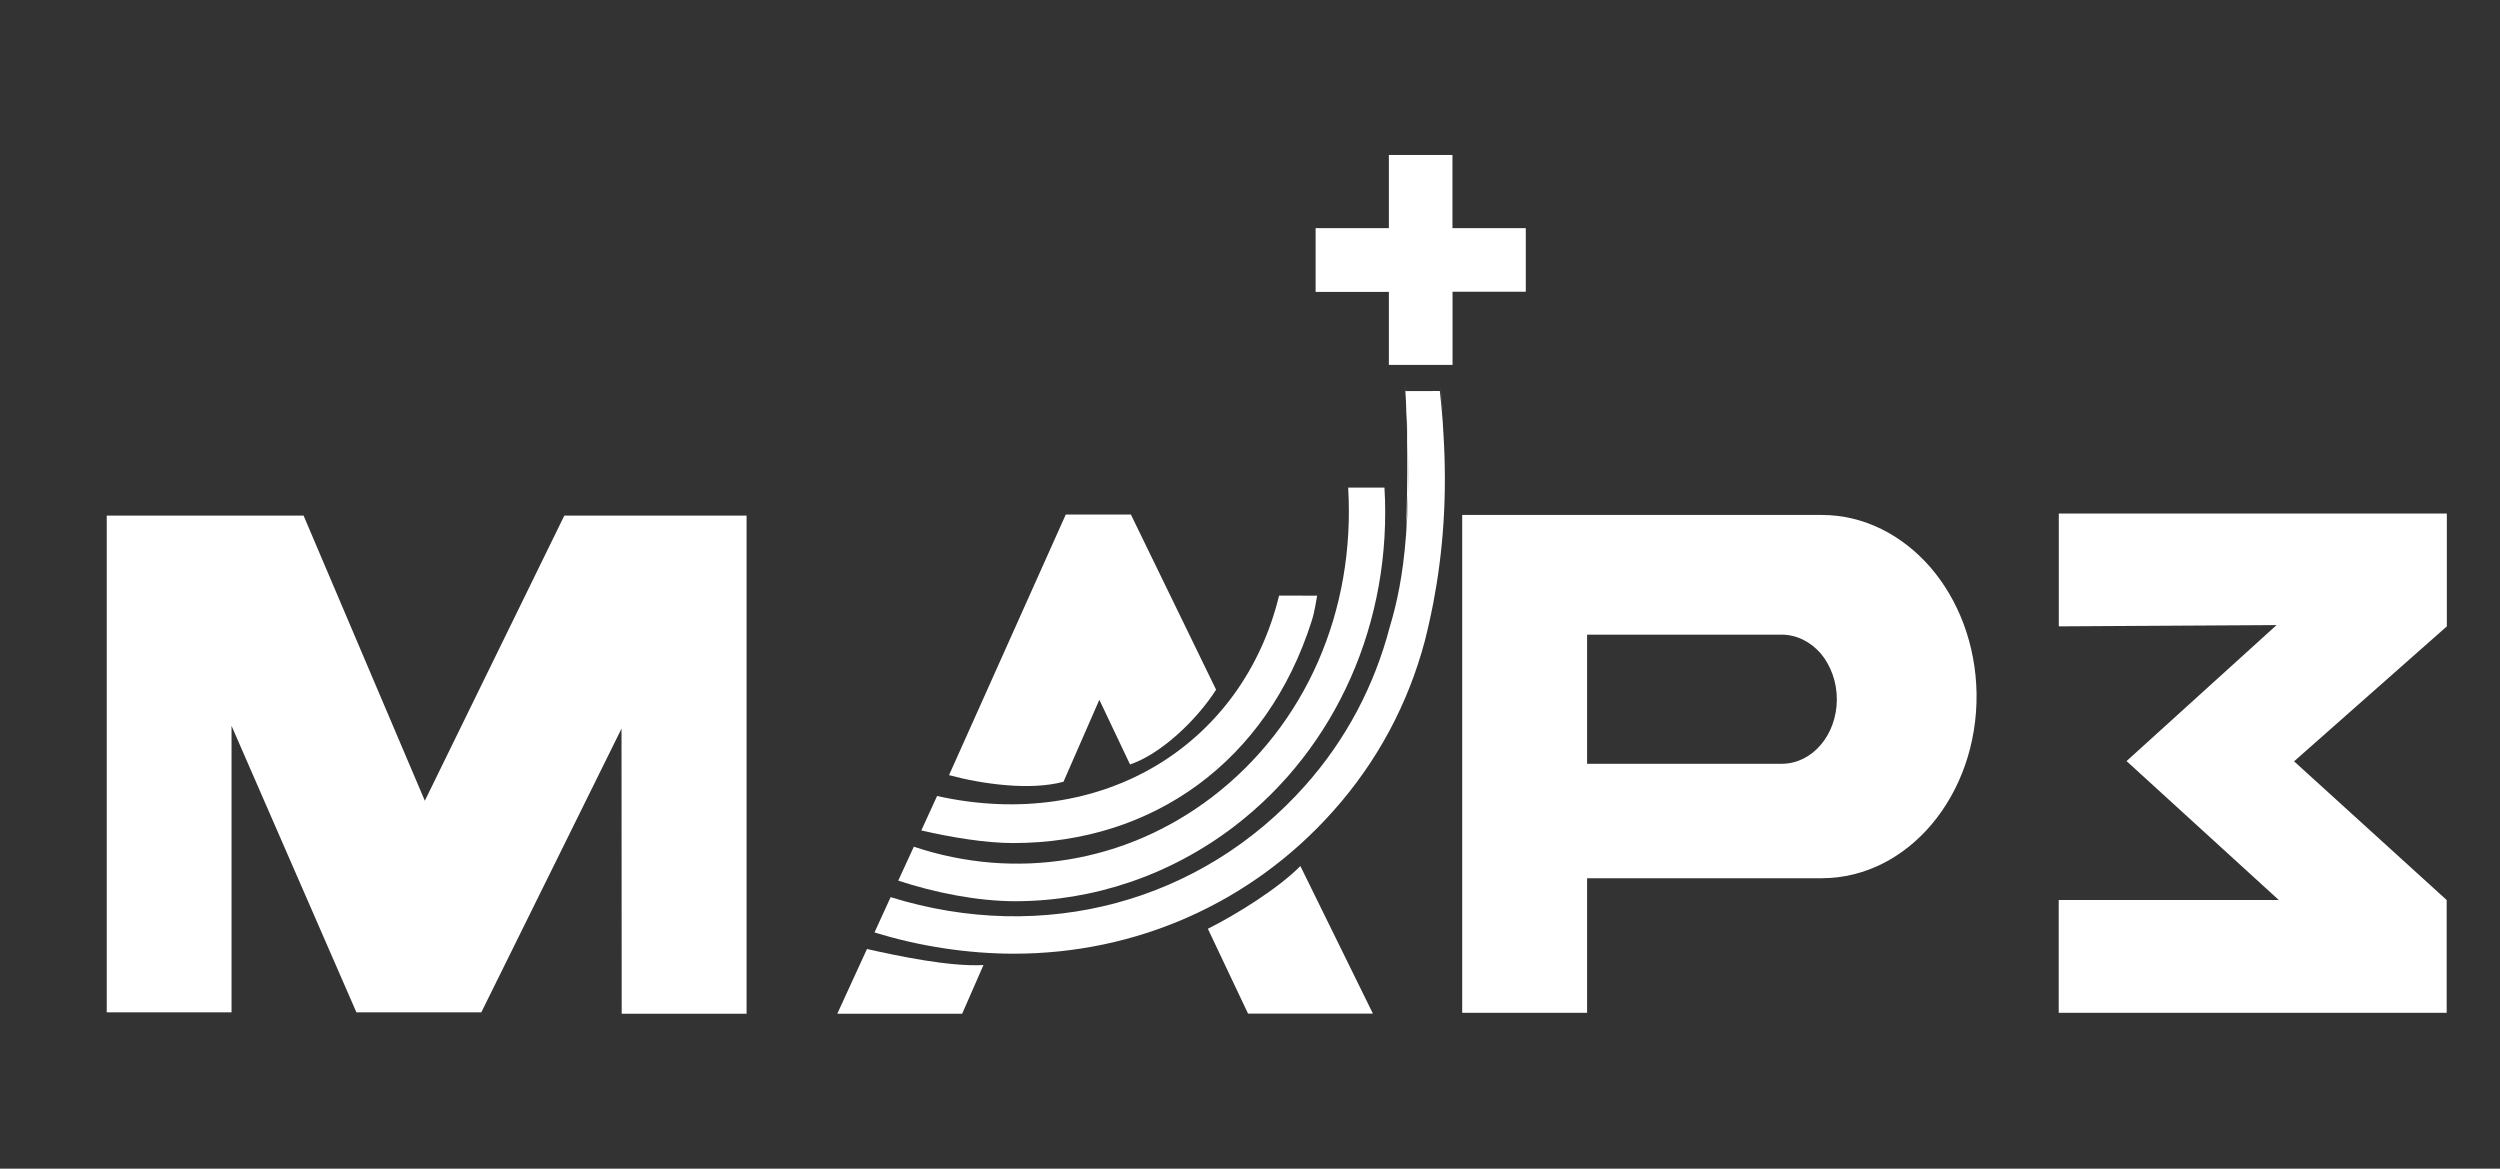
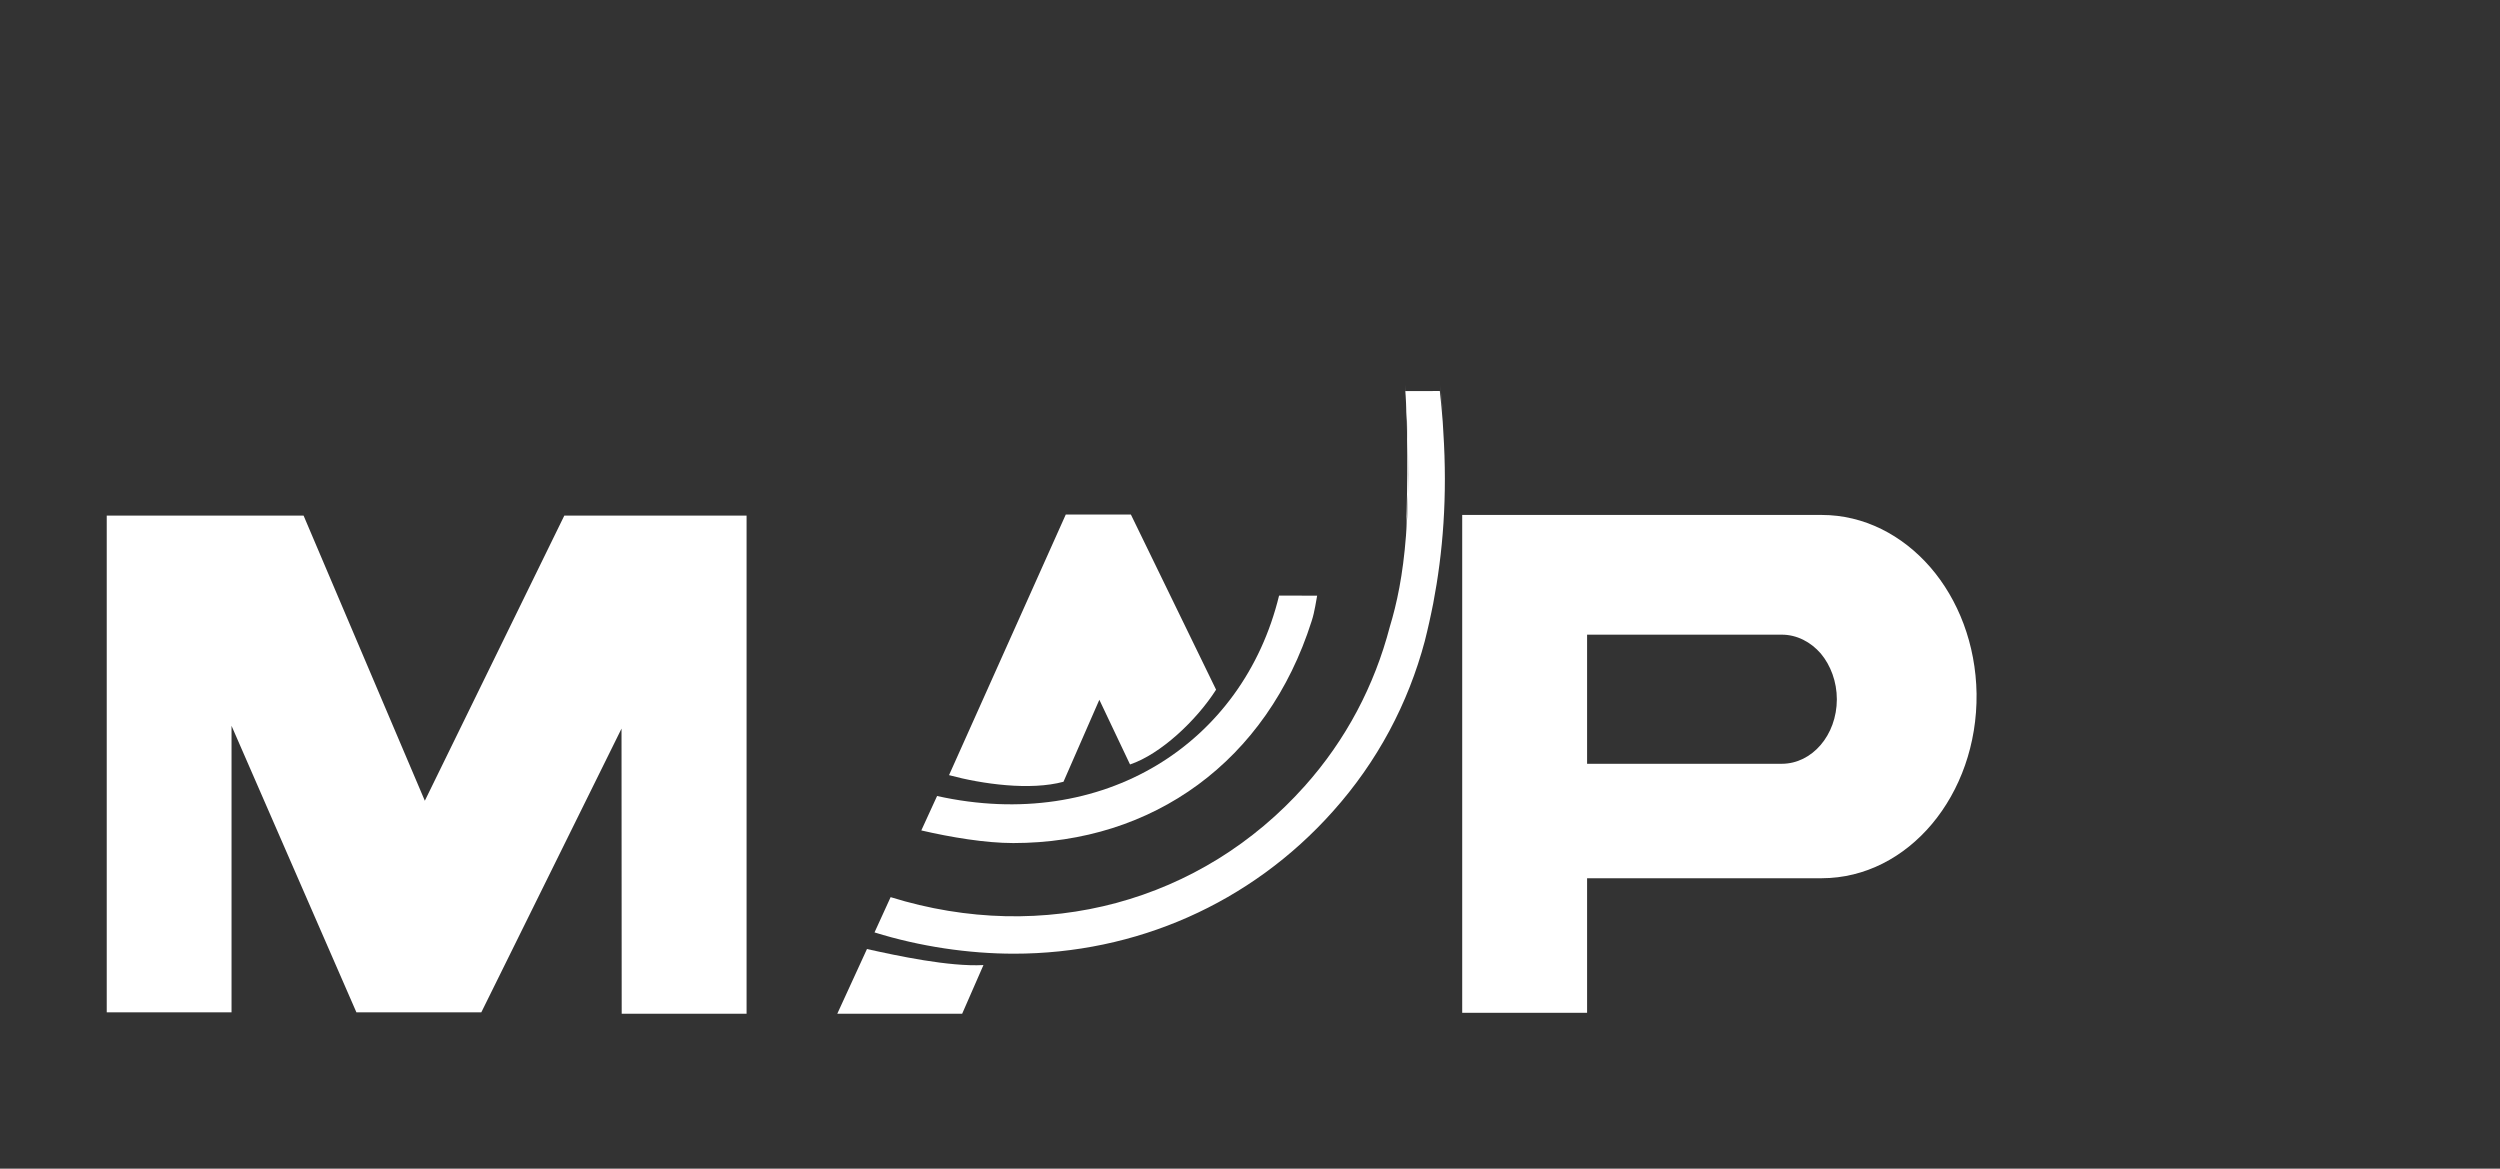
<svg xmlns="http://www.w3.org/2000/svg" id="Слой_1" x="0px" y="0px" viewBox="0 0 294.88 137.85" style="enable-background:new 0 0 294.88 137.85;" xml:space="preserve">
  <rect x="0" y="0" width="294.88" height="137.85" fill="#333333" stroke="none" />
  <style type="text/css"> .st0{fill:#FFFFFF;} </style>
  <path class="st0" d="M155.06,71.42c-0.06,0.2-0.11,0.39-0.17,0.58l0.16-0.58H155.06z" />
-   <polygon class="st0" points="288.61,73.88 270.59,89.8 288.59,106.16 288.59,119.46 242.83,119.46 242.83,106.16 268.79,106.16 250.83,89.77 268.36,73.88 268.52,73.73 242.84,73.88 242.84,60.57 288.61,60.57 " />
  <polygon class="st0" points="88.06,119.57 88.06,60.82 66.56,60.82 50.11,94.45 35.81,60.82 12.59,60.82 12.59,119.41 27.31,119.41 27.31,85.61 42.04,119.41 56.77,119.41 73.31,85.94 73.33,119.57 " />
  <path class="st0" d="M227.68,66.9c-3.3-3.79-7.82-6.16-12.8-6.16h-42.41v58.72h14.73v-15.87h27.69c10.18-0.02,18.39-9.8,18.25-21.77 C233.05,75.98,230.98,70.71,227.68,66.9z M210.16,90.09H187.2V74.86h22.96c1.79,0,3.42,0.86,4.61,2.23c1.15,1.38,1.89,3.3,1.89,5.4 C216.65,86.71,213.74,90.09,210.16,90.09z" />
  <path class="st0" d="M102.26,111.94l-3.5,7.63h14.73l2.51-5.74C111.96,114.05,105.81,112.73,102.26,111.94z" />
-   <path class="st0" d="M142.47,109.55l4.74,10.01h14.73l-8.56-17.41C150.87,104.72,145.88,107.85,142.47,109.55z" />
  <path class="st0" d="M111.94,91.43l13.77-30.74h7.68l10.05,20.66c-2.31,3.62-6.53,7.6-10.15,8.82l-3.62-7.63l-4.23,9.67 C121.52,93.27,115.87,92.49,111.94,91.43z" />
  <path class="st0" d="M169.04,69.96l-0.12,0.64h-0.01C168.96,70.38,169.01,70.17,169.04,69.96z" />
  <g>
    <g>
-       <polygon class="st0" points="179.97,26.91 179.97,34.41 171.33,34.41 171.33,43.04 163.82,43.04 163.82,34.43 155.18,34.43 155.18,26.91 163.82,26.91 163.82,18.28 171.32,18.28 171.32,26.91 " />
-     </g>
+       </g>
  </g>
-   <path class="st0" d="M145.61,97.45c-7.6,5.82-16.72,8.85-25.88,8.85c-4.41,0-9.5-1.01-13.78-2.43l1.84-4 c11.95,4,24.91,1.98,35.18-5.86c11.07-8.47,16.91-21.96,16.05-36.5h4.28C164.23,73.27,157.67,88.22,145.61,97.45z" />
  <path class="st0" d="M155.36,70.26l-0.22,1.23c-0.11,0.59-0.24,1.19-0.43,1.77c-5.26,16.56-18.76,26.18-35.19,26.18 c-3.28,0-7.36-0.68-10.85-1.49l1.86-4.06c19.58,4.35,36.09-6.15,40.34-23.64L155.36,70.26L155.36,70.26z" />
  <path class="st0" d="M170.19,48.98c-0.09-1.18-0.2-2.37-0.33-3.6C170,46.58,170.12,47.78,170.19,48.98z" />
  <path class="st0" d="M169.05,71.18c-0.07,0.38-0.15,0.75-0.23,1.12c-0.16,0.74-0.31,1.48-0.49,2.2c-0.08,0.35-0.17,0.7-0.26,1.06 v0.01c-1.97,7.42-5.6,14.26-10.84,20.12c-9.73,10.92-23.32,16.8-37.63,16.8c-5.33,0-11.09-0.84-16.45-2.51l1.9-4.16 c18.1,5.63,36.67,0.55,48.85-13.11c4.86-5.44,8.22-11.84,10.03-18.78c0.83-2.73,1.55-6.07,1.91-10.77c0-0.01,0-0.01,0-0.01 c0.11-1.35,0.18-2.82,0.23-4.42c0.09-3.5,0.01-7.64-0.3-12.6h1.92l2.14-0.01c0.14,1.23,0.25,2.42,0.34,3.6 c0.03,0.4,0.05,0.79,0.07,1.19C170.74,58.61,170.19,65.21,169.05,71.18z" />
  <path class="st0" d="M166.09,57.99c-0.04,1.6-0.12,3.07-0.23,4.42c0.19-5.86,0.18-11.55-0.07-17.02 C166.1,50.35,166.18,54.49,166.09,57.99z" />
</svg>